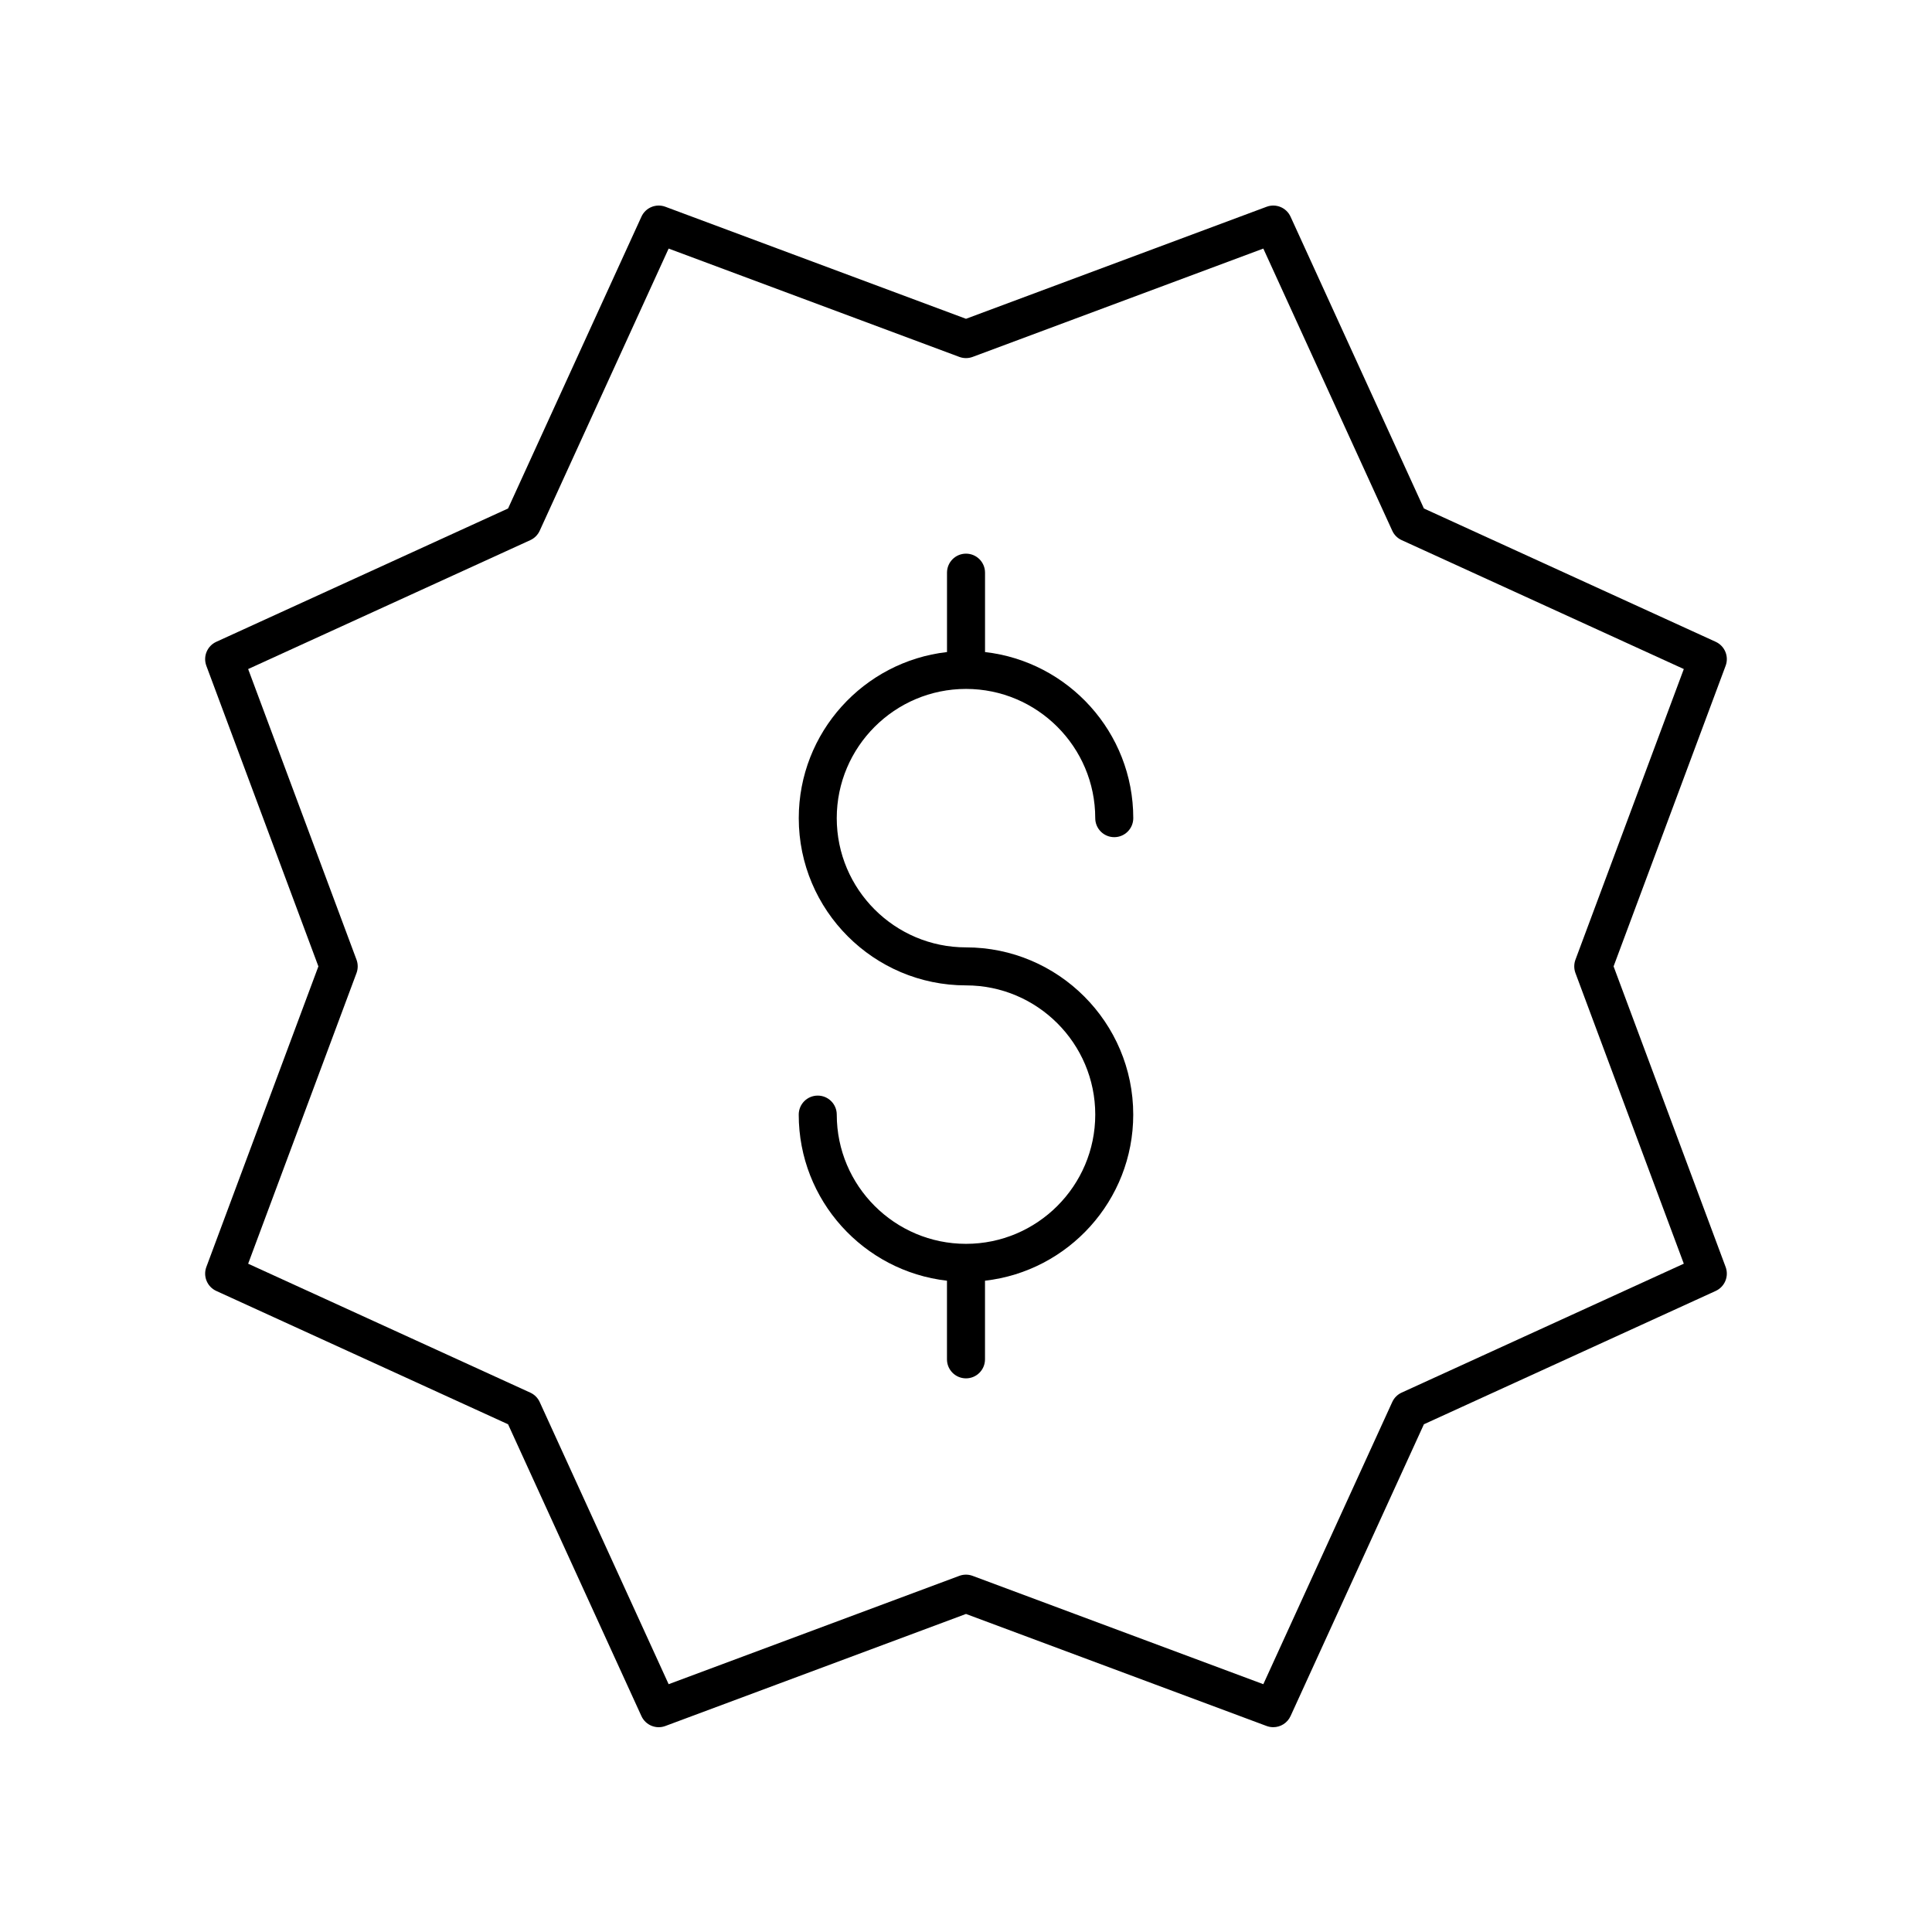
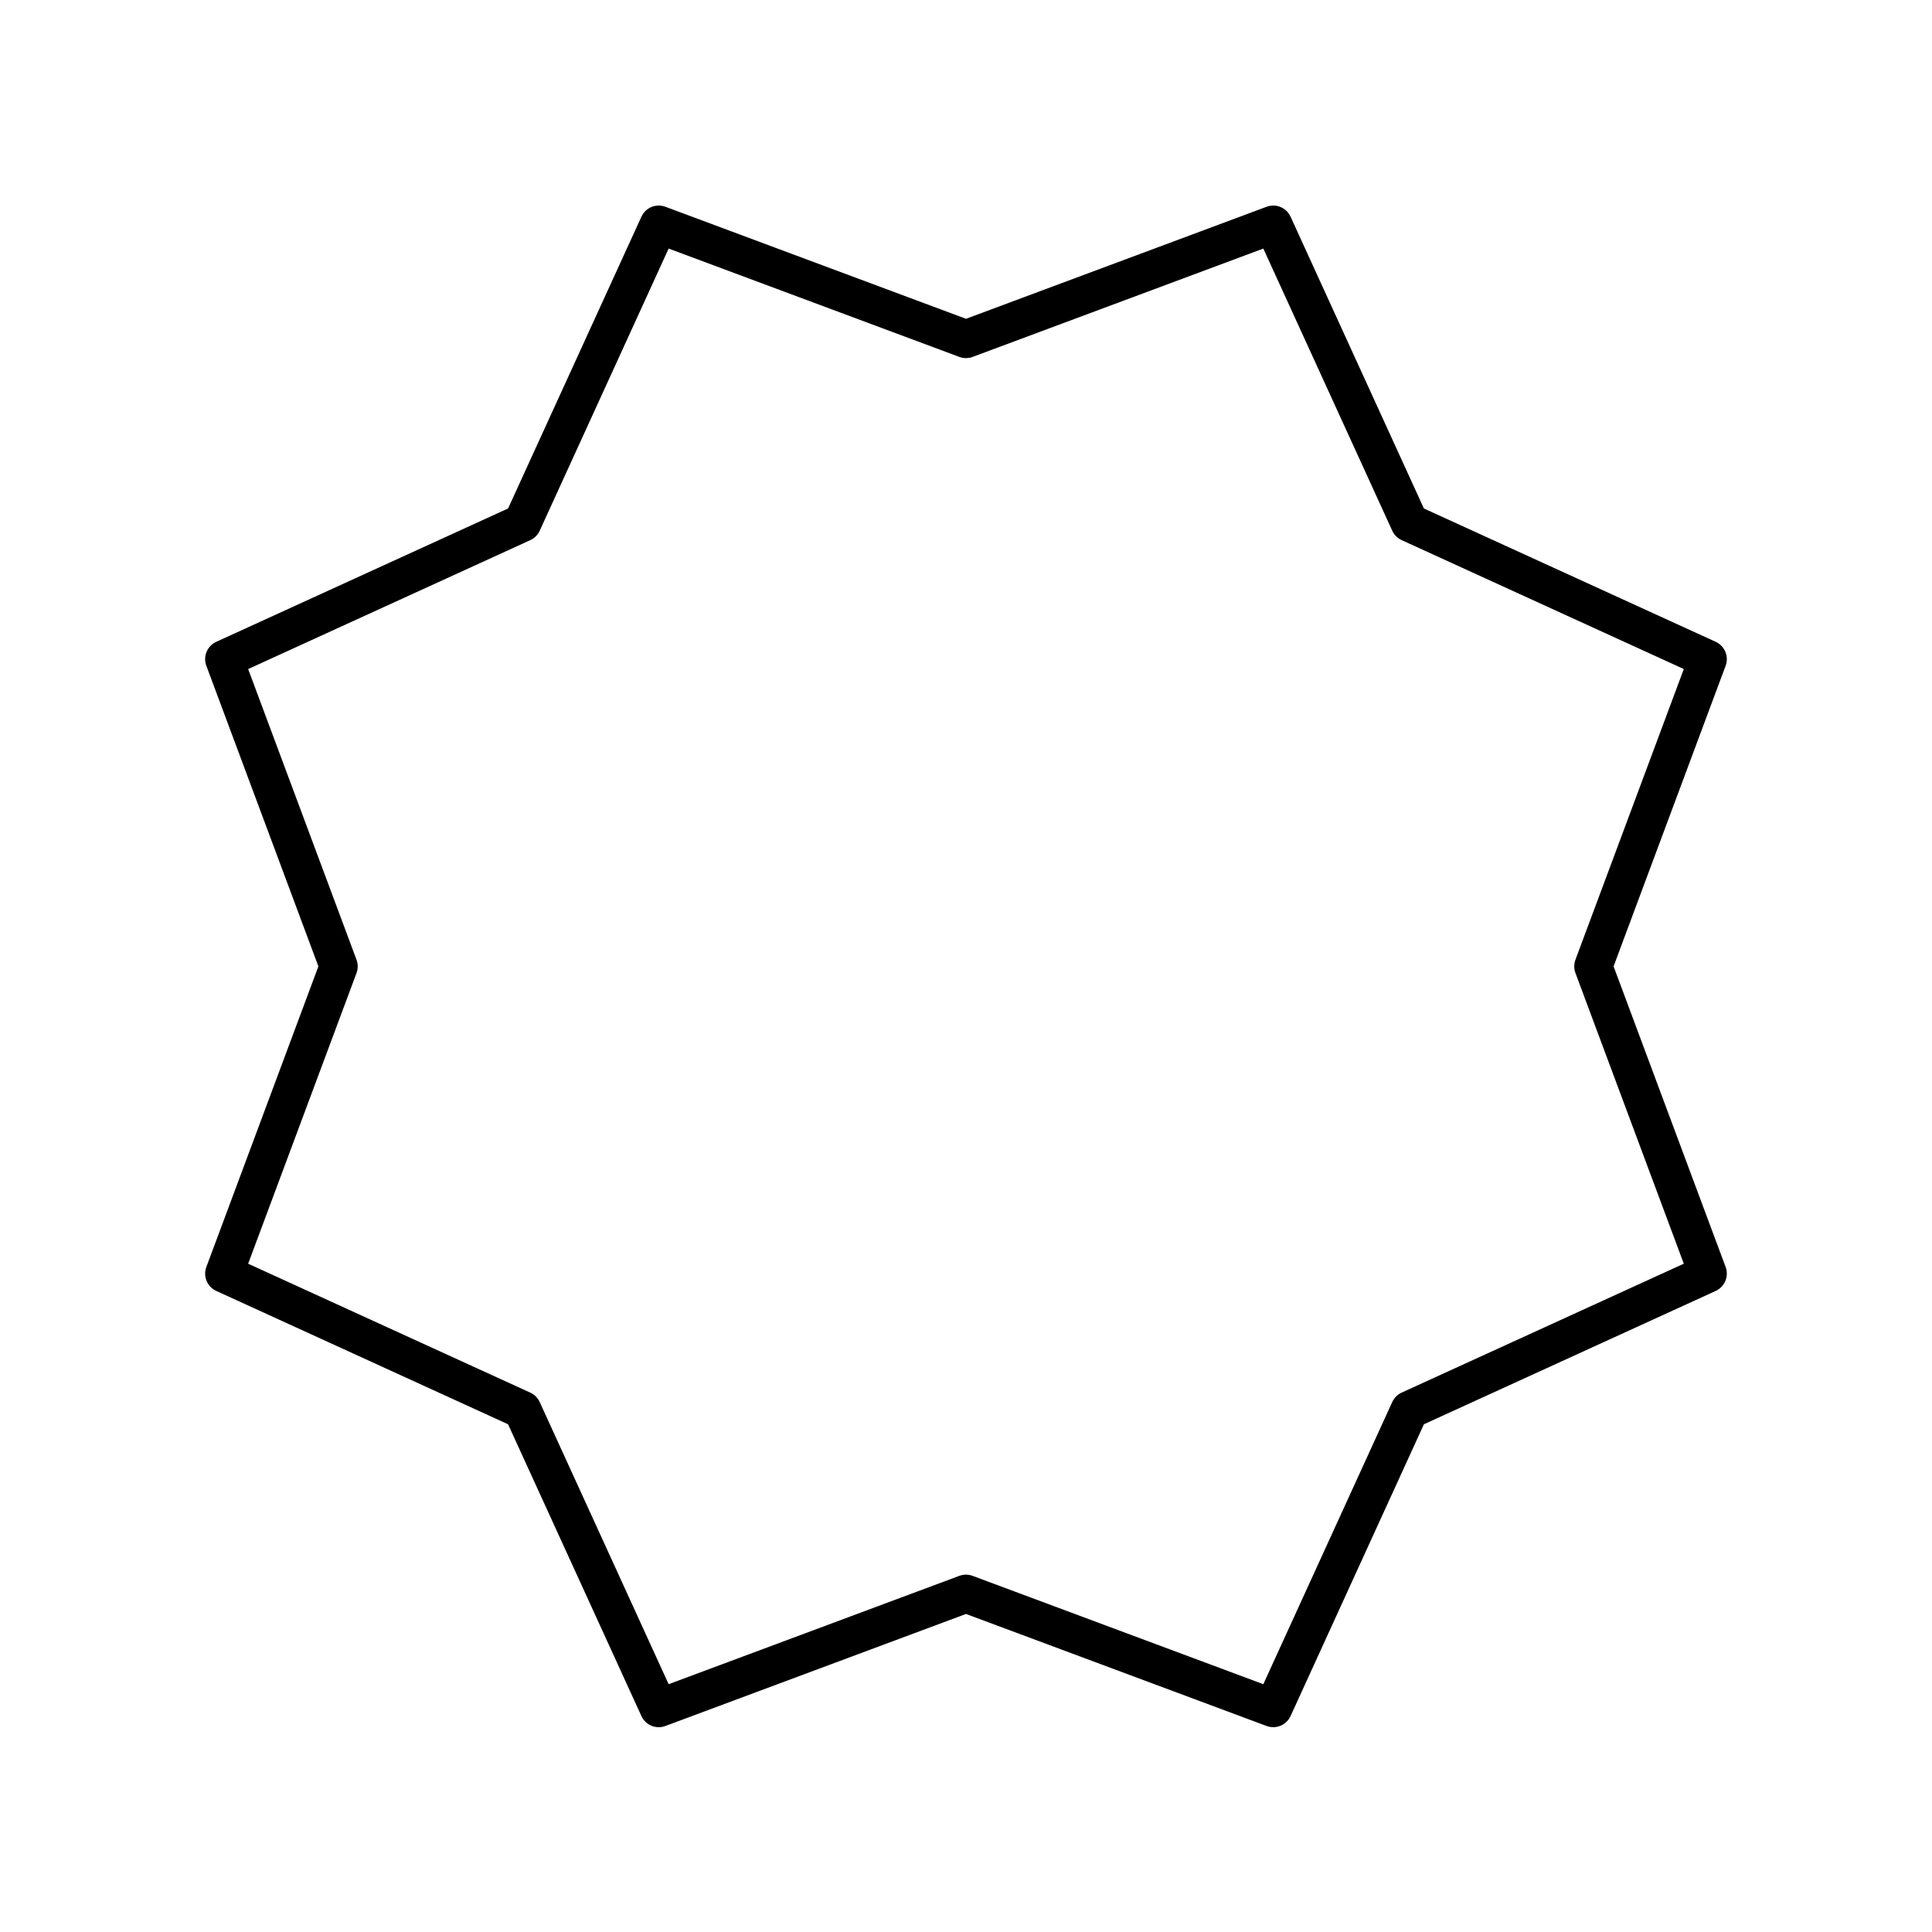
<svg xmlns="http://www.w3.org/2000/svg" fill="#000000" width="800px" height="800px" version="1.1" viewBox="144 144 512 512">
  <g>
-     <path d="m400 473.63c-18.883 0-34.25-15.363-34.25-34.246 0-2.781-2.254-5.039-5.039-5.039-2.785 0-5.039 2.254-5.039 5.039 0 22.734 17.211 41.504 39.285 44.016v20.84c0 2.781 2.254 5.039 5.039 5.039s5.039-2.254 5.039-5.039v-20.84c22.074-2.512 39.285-21.281 39.285-44.016 0-24.441-19.883-44.32-44.324-44.32-18.883 0-34.25-15.363-34.25-34.246 0.004-18.883 15.371-34.246 34.254-34.246s34.25 15.363 34.25 34.246c0 2.781 2.254 5.039 5.039 5.039 2.785 0 5.039-2.254 5.039-5.039 0-22.734-17.211-41.504-39.285-44.016v-21.039c0-2.781-2.254-5.039-5.039-5.039s-5.039 2.254-5.039 5.039v21.039c-22.074 2.512-39.285 21.281-39.285 44.016 0 24.441 19.883 44.32 44.324 44.32 18.883 0 34.25 15.363 34.25 34.246-0.008 18.883-15.371 34.246-34.254 34.246z" />
    <path d="m201.31 486.11 77.332 35.336 35.34 77.332c1.098 2.406 3.867 3.559 6.344 2.629l79.672-29.691 79.668 29.691c0.582 0.215 1.176 0.316 1.762 0.316 1.918 0 3.738-1.102 4.582-2.945l35.34-77.332 77.332-35.336c2.402-1.102 3.547-3.867 2.629-6.344l-29.695-79.668 29.695-79.668c0.922-2.477-0.227-5.242-2.629-6.344l-77.332-35.332-35.34-77.332c-1.098-2.402-3.852-3.551-6.344-2.629l-79.668 29.691-79.668-29.691c-2.484-0.922-5.246 0.219-6.344 2.629l-35.344 77.332-77.332 35.336c-2.402 1.102-3.547 3.867-2.629 6.344l29.695 79.668-29.695 79.668c-0.918 2.473 0.23 5.242 2.629 6.34zm37.172-84.25c0.418-1.133 0.418-2.383 0-3.519l-28.719-77.035 74.781-34.168c1.102-0.504 1.984-1.387 2.484-2.488l34.168-74.777 77.039 28.711c1.141 0.422 2.383 0.422 3.523 0l77.035-28.711 34.168 74.773c0.5 1.102 1.383 1.984 2.484 2.488l74.781 34.168-28.719 77.035c-0.418 1.133-0.418 2.383 0 3.519l28.719 77.035-74.781 34.168c-1.102 0.504-1.984 1.387-2.484 2.488l-34.168 74.781-77.039-28.711c-0.57-0.211-1.164-0.32-1.758-0.32s-1.191 0.105-1.762 0.316l-77.039 28.715-34.168-74.773c-0.5-1.102-1.383-1.984-2.484-2.488l-74.781-34.172z" />
  </g>
</svg>